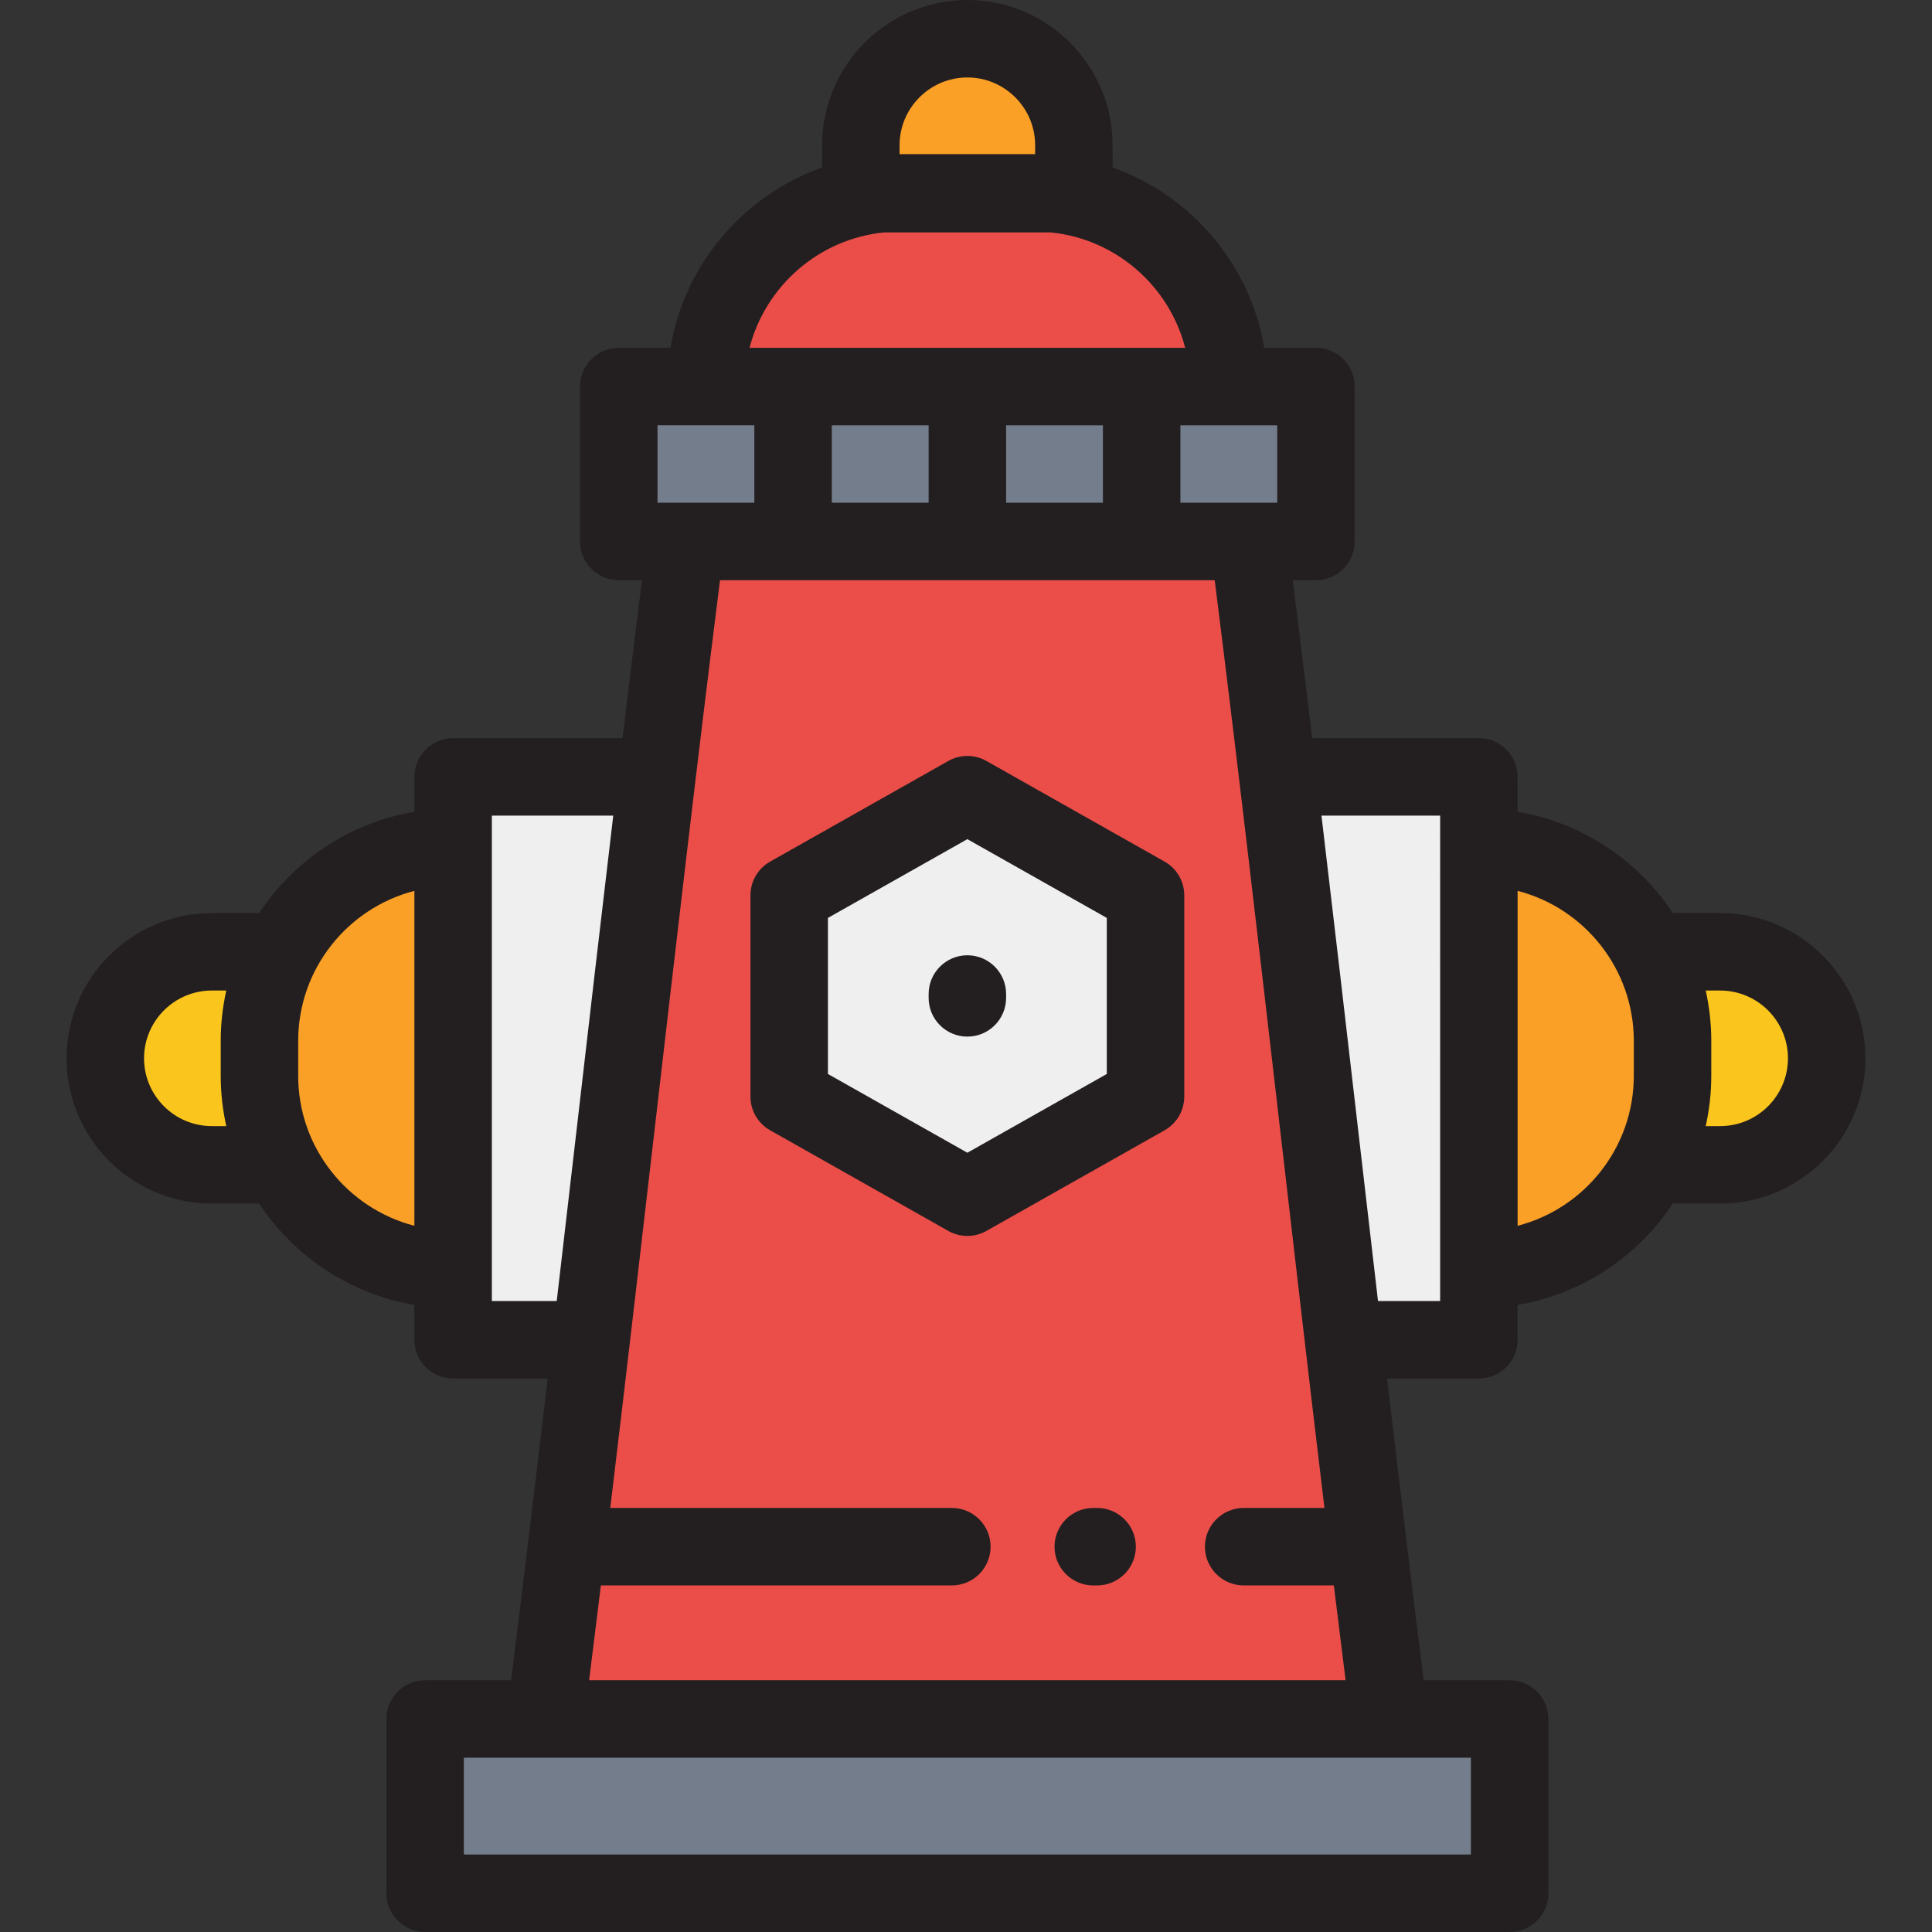
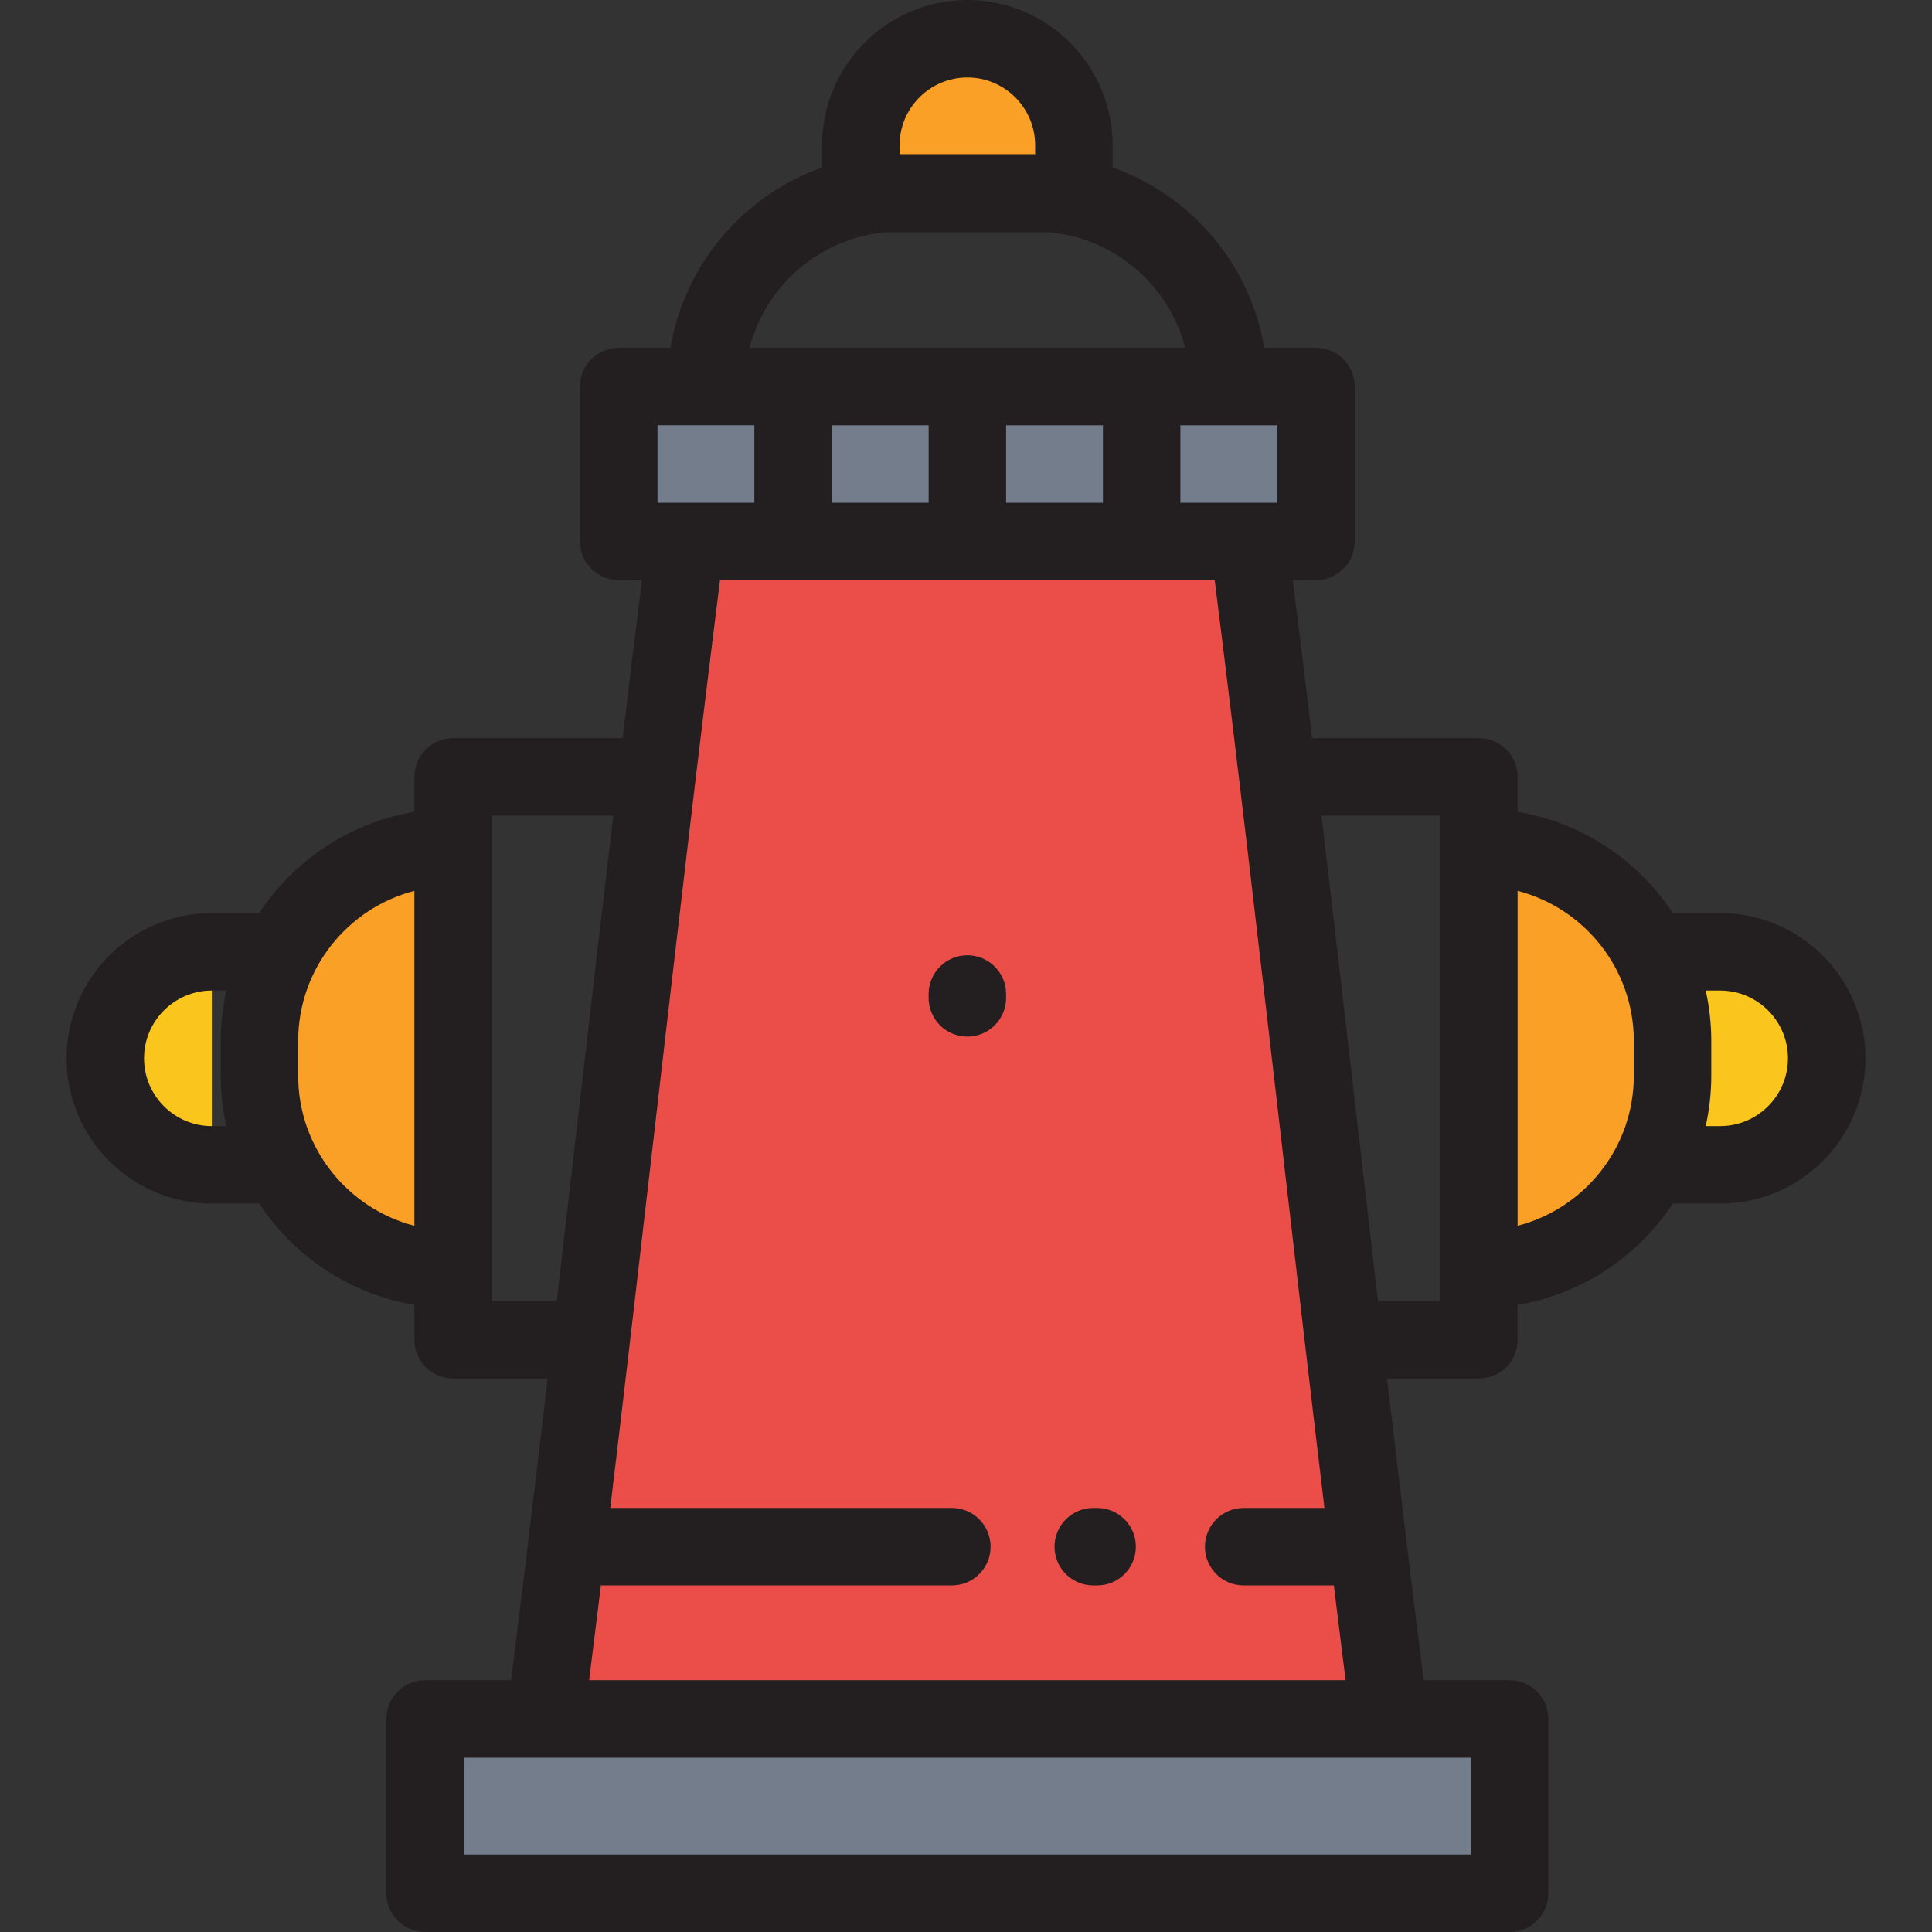
<svg xmlns="http://www.w3.org/2000/svg" version="1.1" id="Layer_1" viewBox="0 0 512.001 512.001" xml:space="preserve">
  <rect x="0" y="0" width="512.001" height="512.001" fill="#333333" stroke="none" />
  <g>
    <path style="fill:#FAC51C;" d="M443.032,308.694h12.831c15.59,0,28.228-12.638,28.228-28.228l0,0   c0-15.59-12.638-28.228-28.228-28.228h-12.831V308.694z" />
-     <path style="fill:#FAC51C;" d="M68.969,308.694H56.138c-15.59,0-28.228-12.638-28.228-28.228l0,0   c0-15.59,12.638-28.228,28.228-28.228h12.831V308.694z" />
+     <path style="fill:#FAC51C;" d="M68.969,308.694H56.138c-15.59,0-28.228-12.638-28.228-28.228l0,0   c0-15.59,12.638-28.228,28.228-28.228V308.694z" />
  </g>
  <g>
-     <polygon style="fill:#EFEFEF;" points="355.993,355.057 391.919,355.057 391.919,205.876 340.79,205.876  " />
-     <polygon style="fill:#EFEFEF;" points="156.008,355.057 120.082,355.057 120.082,205.876 171.211,205.876  " />
-   </g>
+     </g>
  <rect x="112.655" y="455.548" style="fill:#747D8C;" width="287.412" height="46.191" />
  <g>
    <path style="fill:#EB4E49;" d="M330.952,143.496c-49.726,0-99.454,0-149.18,0c-12.432,97.173-24.863,214.875-37.295,312.048   c74.591,0,149.181,0,223.771,0C355.816,358.371,343.385,240.669,330.952,143.496z" />
-     <path style="fill:#EB4E49;" d="M274.326,51.113h-35.926c-28.345,0-51.324,22.979-51.324,51.324l0,0h138.574l0,0   C325.649,74.092,302.671,51.113,274.326,51.113z" />
  </g>
  <path style="fill:#FBA026;" d="M256.362,10.265L256.362,10.265c-15.59,0-28.228,12.638-28.228,28.228v12.831h56.456V38.493  C284.59,22.903,271.952,10.265,256.362,10.265z" />
  <g>
    <rect x="163.979" y="102.442" style="fill:#747D8C;" width="46.191" height="41.059" />
    <rect x="210.17" y="102.442" style="fill:#747D8C;" width="46.191" height="41.059" />
    <rect x="256.361" y="102.442" style="fill:#747D8C;" width="46.191" height="41.059" />
    <rect x="302.553" y="102.442" style="fill:#747D8C;" width="46.191" height="41.059" />
  </g>
  <g>
    <path style="fill:#FBA026;" d="M443.243,285.085v-9.238c0-28.345-22.979-51.324-51.324-51.324l0,0v111.885l0,0   C420.264,336.409,443.243,313.431,443.243,285.085z" />
    <path style="fill:#FBA026;" d="M68.758,285.085v-9.238c0-28.345,22.979-51.324,51.324-51.324l0,0v111.885l0,0   C91.736,336.409,68.758,313.431,68.758,285.085z" />
  </g>
-   <polygon style="fill:#EFEFEF;" points="209.145,237.267 256.362,210.598 303.58,237.267 303.58,290.605 256.362,317.275   209.145,290.605 " />
  <g>
    <path style="fill:#231F20;" d="M455.863,241.973H443.32c-9.232-13.962-23.99-23.953-41.136-26.843v-9.255   c0-5.669-4.597-10.265-10.265-10.265h-44.172c-1.717-14.249-3.435-28.252-5.147-41.85h6.143c5.668,0,10.265-4.596,10.265-10.265   v-41.059c0-5.669-4.597-10.265-10.265-10.265h-13.702c-3.745-22.216-19.416-40.426-40.187-47.793v-5.887   C294.854,17.267,277.587,0,256.361,0c-21.225,0-38.493,17.267-38.493,38.493v5.888c-20.771,7.367-36.443,25.576-40.187,47.793   h-13.702c-5.668,0-10.265,4.596-10.265,10.265v41.059c0,5.669,4.597,10.265,10.265,10.265h6.143   c-1.712,13.599-3.429,27.601-5.147,41.85H120.08c-5.668,0-10.265,4.596-10.265,10.265v9.255   c-17.145,2.891-31.903,12.881-41.135,26.843H56.137c-21.225,0-38.493,17.267-38.493,38.493s17.267,38.493,38.493,38.493h12.545   c9.232,13.962,23.99,23.953,41.135,26.843v9.255c0,5.669,4.597,10.265,10.265,10.265h25.052   c-3.227,27.422-6.475,54.441-9.698,79.958h-22.778c-5.668,0-10.265,4.595-10.265,10.265v46.191c0,5.669,4.597,10.265,10.265,10.265   h287.412c5.668,0,10.265-4.596,10.265-10.265v-46.191c0-5.669-4.597-10.265-10.265-10.265H377.29   c-3.223-25.518-6.471-52.537-9.698-79.958h24.328c5.668,0,10.265-4.596,10.265-10.265v-9.255   c17.145-2.89,31.904-12.881,41.136-26.843h12.543c21.225,0,38.493-17.267,38.493-38.493   C494.357,259.242,477.089,241.973,455.863,241.973z M338.48,133.231h-25.662v-20.529h25.662V133.231z M266.627,133.231v-20.529   h25.662v20.529H266.627z M220.436,133.231v-20.529h25.662v20.529H220.436z M238.399,38.493c0-9.904,8.059-17.963,17.963-17.963   c9.904,0,17.963,8.059,17.963,17.963v2.356h-35.926V38.493z M234.311,61.588h44.103c17.272,1.716,31.433,14.174,35.671,30.584   H198.639C202.878,75.762,217.038,63.305,234.311,61.588z M174.245,112.701h25.662v20.529h-25.662V112.701z M56.137,298.429   c-9.904,0-17.963-8.059-17.963-17.963c0-9.904,8.059-17.963,17.963-17.963h3.83c-0.954,4.3-1.473,8.761-1.473,13.344v9.238   c0,4.583,0.518,9.044,1.473,13.344H56.137z M79.023,285.085v-9.238c0-19.096,13.104-35.191,30.793-39.759v88.757   C92.127,320.276,79.023,304.183,79.023,285.085z M130.345,344.792V216.141h32.176c-3.224,27.154-6.435,54.897-9.589,82.165   c-1.783,15.407-3.583,30.967-5.394,46.486H130.345z M389.804,491.471H122.921v-25.662h266.883V491.471z M156.126,445.279   c1.037-8.236,2.076-16.626,3.115-25.124h93.014c5.668,0,10.265-4.596,10.265-10.265c0-5.669-4.597-10.265-10.265-10.265H161.73   c3.896-32.43,7.786-66.041,11.595-98.96c5.734-49.553,11.65-100.687,17.489-146.906H321.91   c5.839,46.219,11.755,97.352,17.489,146.906c3.809,32.919,7.699,66.531,11.595,98.96h-21.41c-5.668,0-10.265,4.596-10.265,10.265   c0,5.669,4.597,10.265,10.265,10.265h23.898c1.04,8.498,2.079,16.888,3.115,25.124H156.126z M381.655,344.792h-16.469   c-1.811-15.518-3.611-31.077-5.394-46.486c-3.155-27.268-6.366-55.011-9.589-82.165h31.452L381.655,344.792L381.655,344.792z    M402.184,324.845v-88.758c17.689,4.569,30.794,20.663,30.794,39.759v9.238C432.978,304.183,419.874,320.277,402.184,324.845z    M455.863,298.429h-3.829c0.954-4.3,1.473-8.761,1.473-13.344v-9.238c0-4.583-0.518-9.044-1.473-13.344h3.829   c9.904,0,17.963,8.059,17.963,17.963C473.827,290.37,465.769,298.429,455.863,298.429z" />
-     <path style="fill:#231F20;" d="M308.628,228.329l-47.218-26.67c-3.134-1.77-6.963-1.77-10.096,0l-47.218,26.67   c-3.224,1.82-5.217,5.236-5.217,8.937v53.339c0,3.701,1.993,7.118,5.217,8.937l47.218,26.669c1.566,0.885,3.307,1.327,5.048,1.327   c1.741,0,3.482-0.442,5.048-1.327l47.218-26.669c3.223-1.82,5.217-5.236,5.217-8.937v-53.339   C313.845,233.565,311.851,230.15,308.628,228.329z M293.315,284.614l-36.953,20.871l-36.953-20.871v-41.357l36.953-20.871   l36.953,20.871V284.614z" />
    <path style="fill:#231F20;" d="M246.098,263.423v1.026c0,5.669,4.597,10.265,10.265,10.265c5.668,0,10.265-4.595,10.265-10.265   v-1.026c0-5.669-4.597-10.265-10.265-10.265C250.694,253.159,246.098,257.754,246.098,263.423z" />
    <path style="fill:#231F20;" d="M290.749,399.626h-1.026c-5.668,0-10.265,4.596-10.265,10.265c0,5.669,4.597,10.265,10.265,10.265   h1.026c5.668,0,10.265-4.596,10.265-10.265C301.014,404.221,296.417,399.626,290.749,399.626z" />
  </g>
</svg>